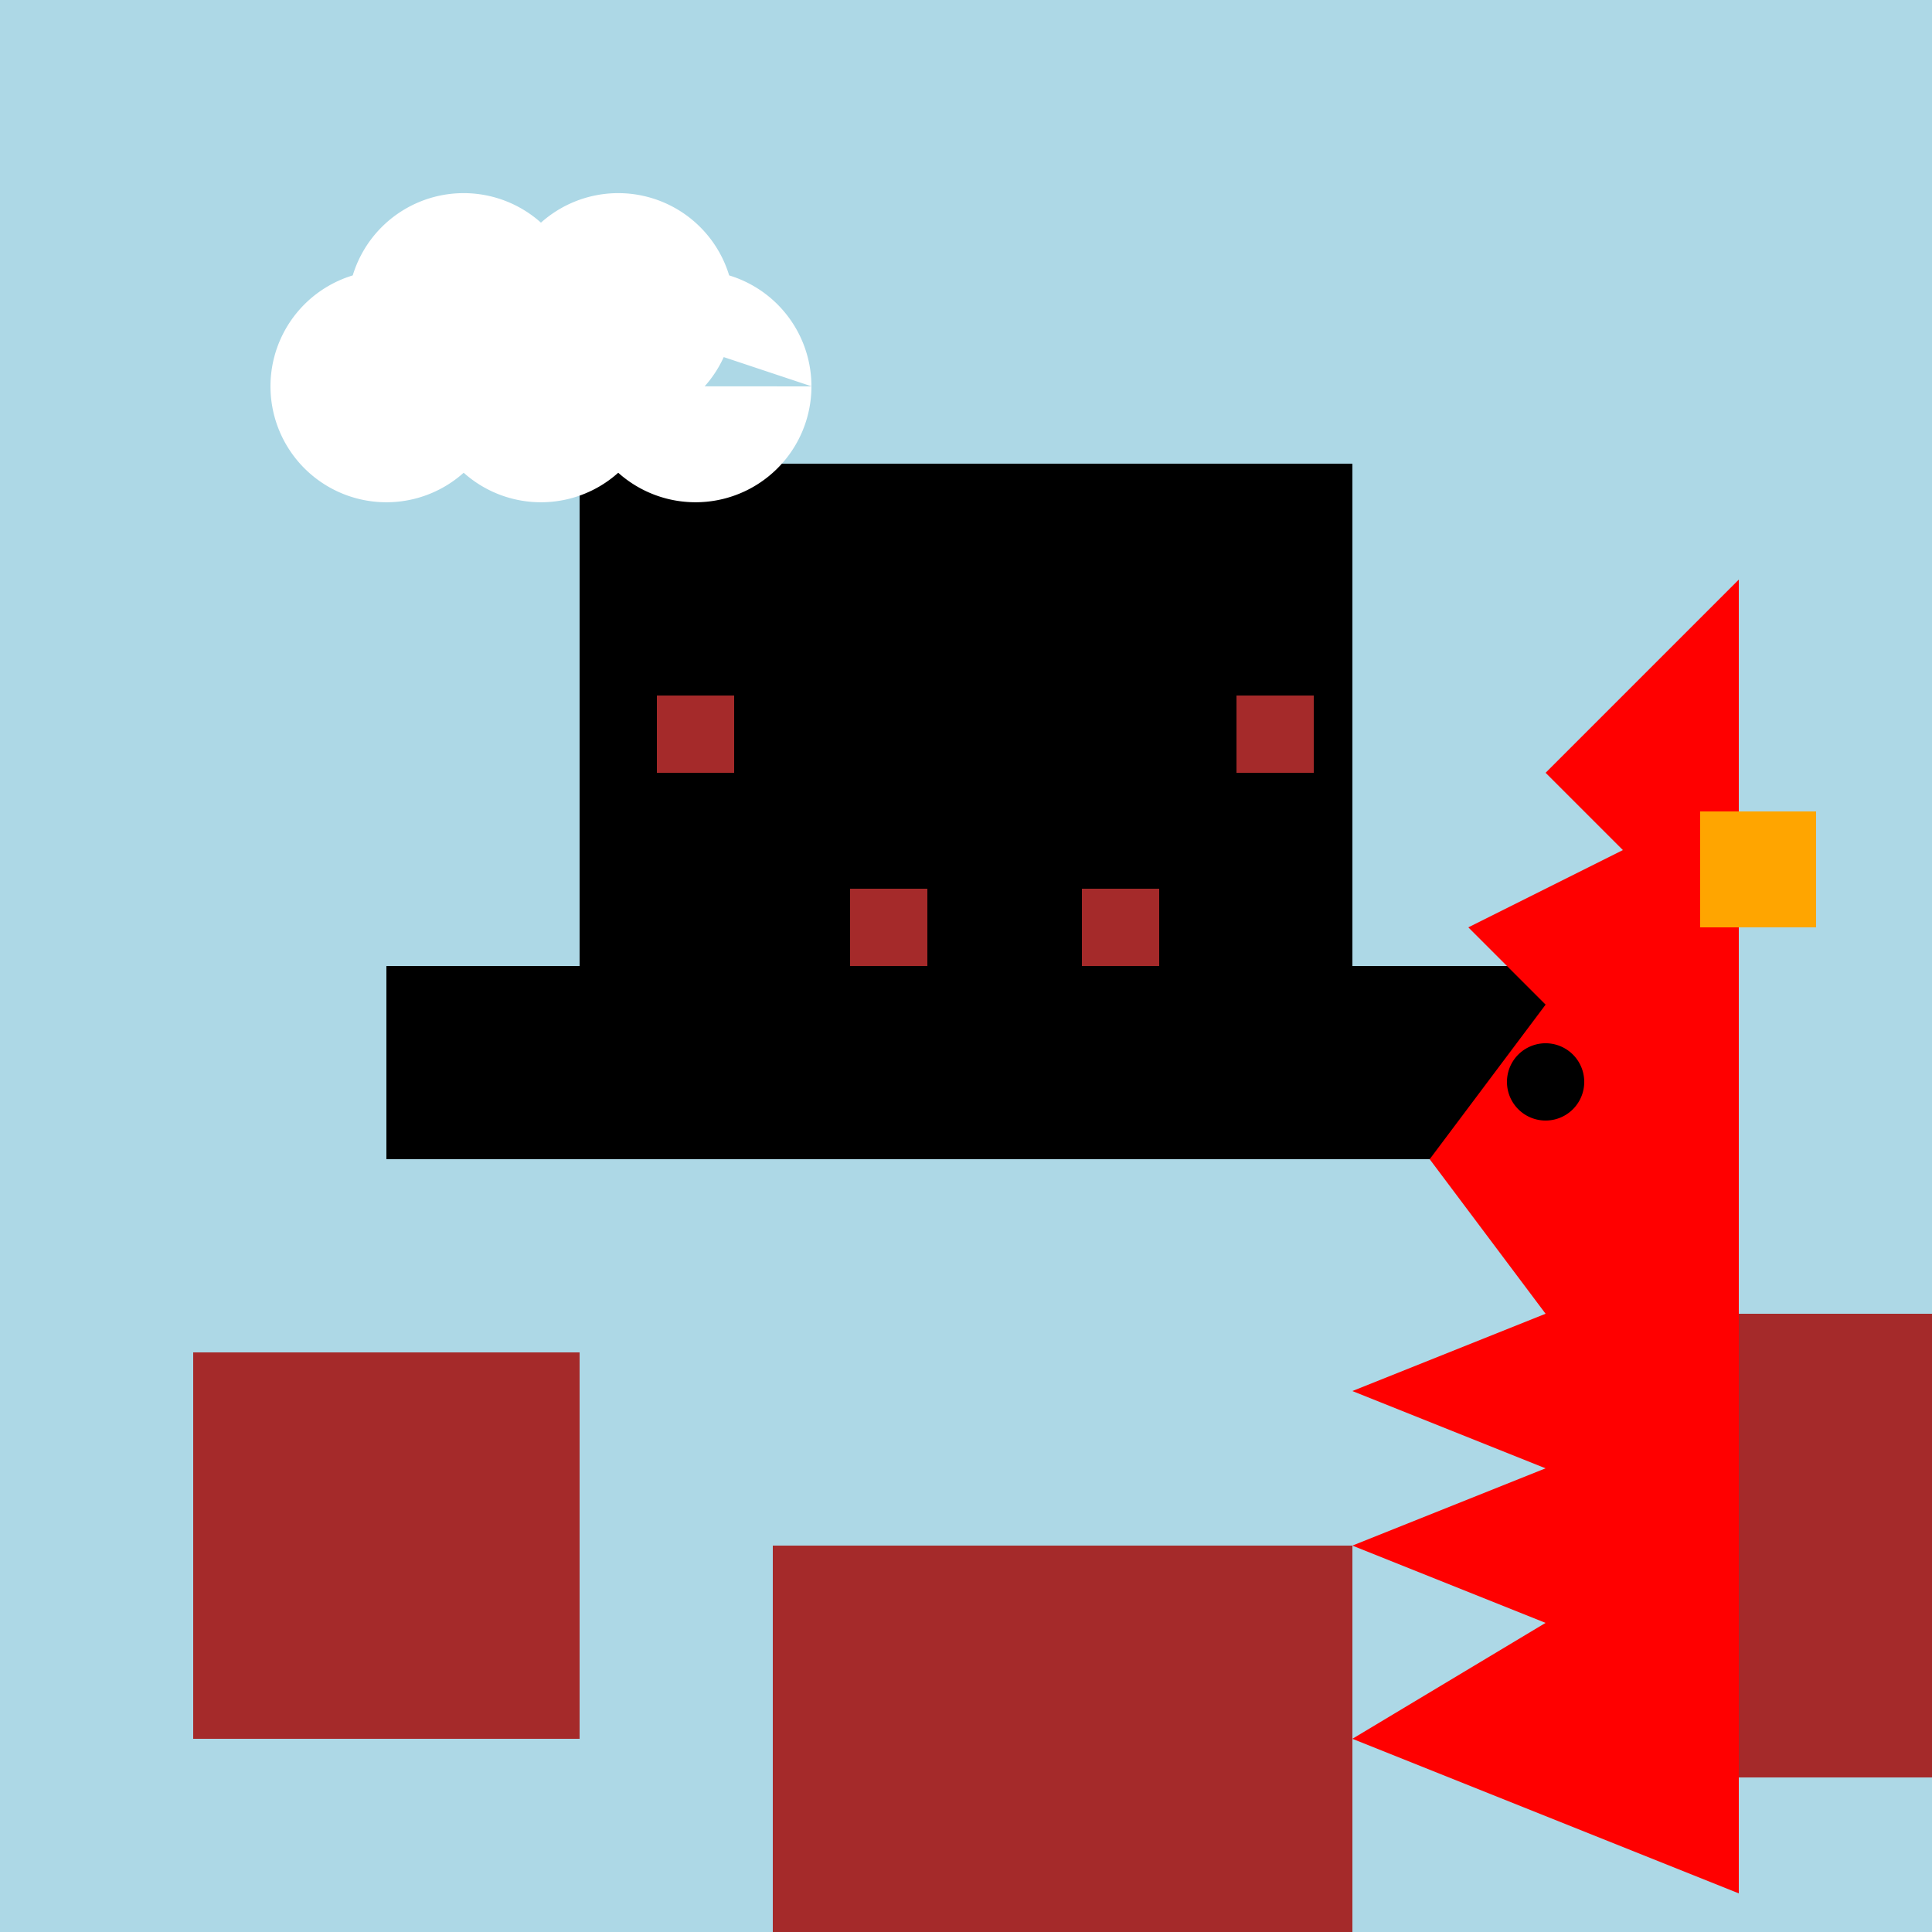
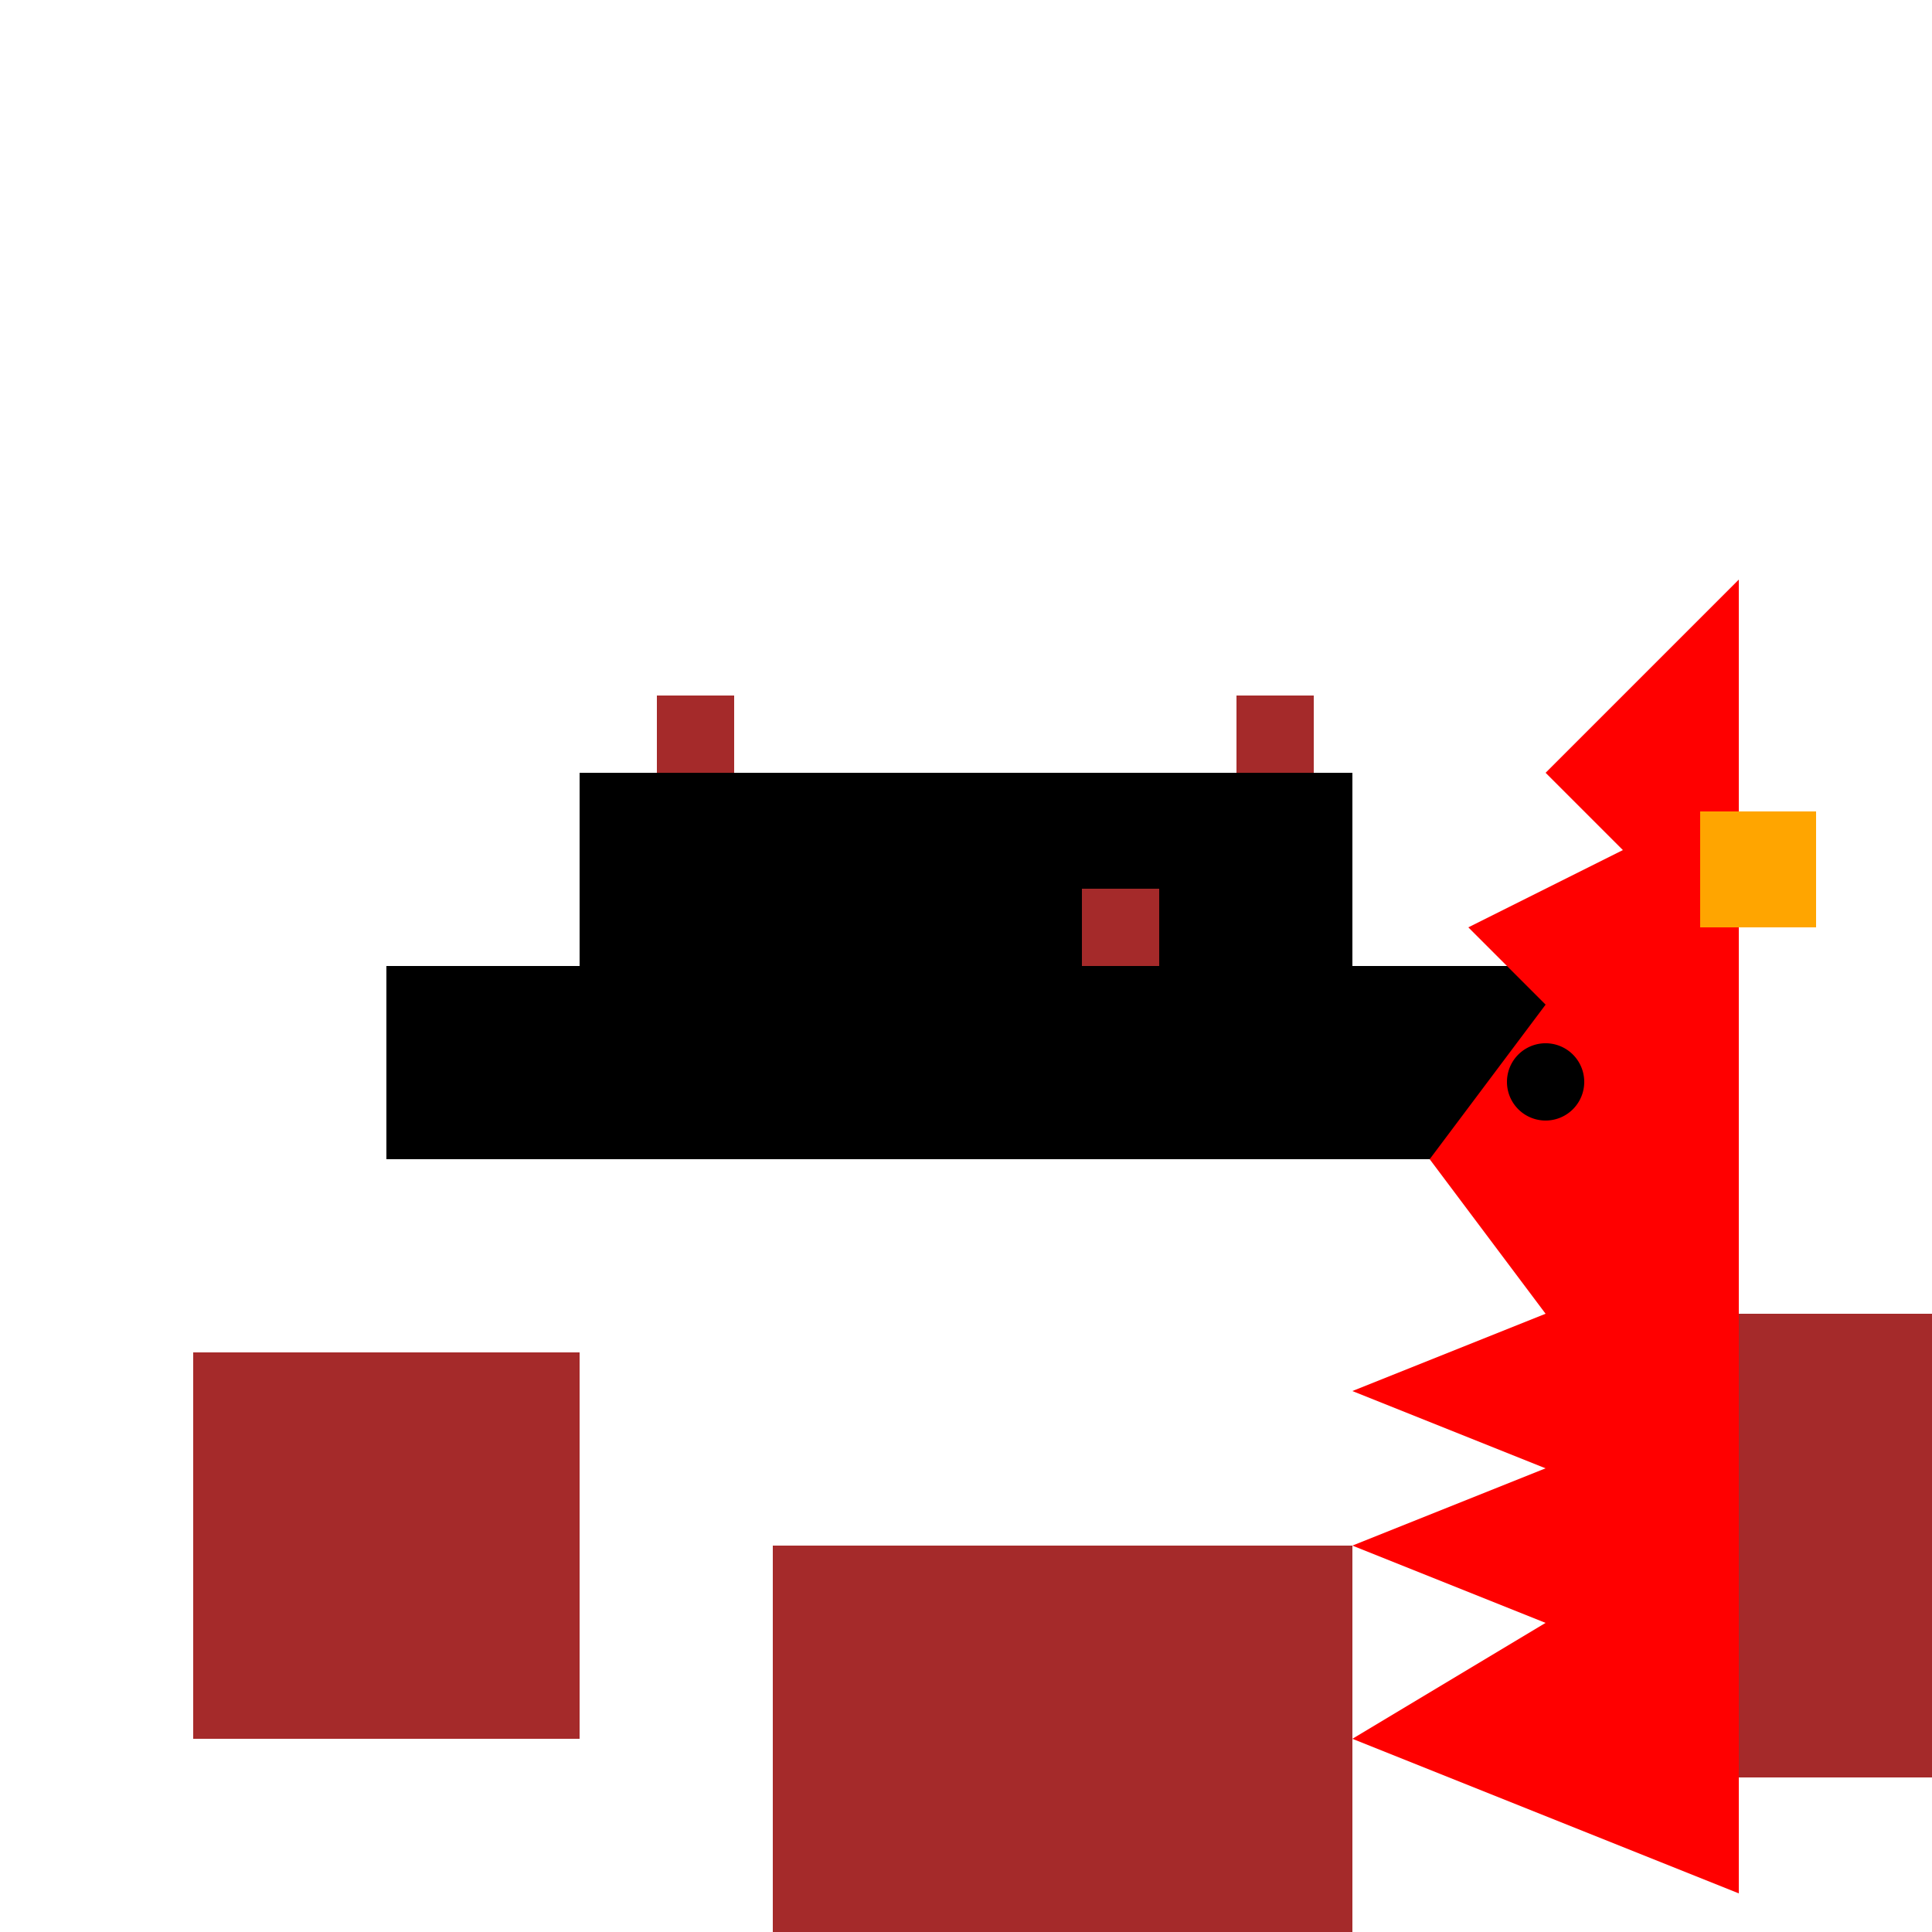
<svg xmlns="http://www.w3.org/2000/svg" width="500" height="500">
  <defs />
  <g>
-     <rect fill="lightblue" stroke="none" x="0" y="0" width="512" height="512" />
    <rect fill="brown" stroke="none" x="50" y="350" width="100" height="100" />
    <rect fill="brown" stroke="none" x="200" y="400" width="150" height="100" />
    <rect fill="brown" stroke="none" x="400" y="340" width="100" height="120" />
    <rect fill="black" stroke="none" x="150" y="200" width="200" height="100" />
    <rect fill="black" stroke="none" x="100" y="250" width="300" height="50" />
-     <rect fill="black" stroke="none" x="150" y="120" width="200" height="80" />
    <path fill="red" stroke="none" paint-order="stroke fill markers" d=" M 450 150 L 400 200 L 420 220 L 380 240 L 400 260 L 370 300 L 400 340 L 350 360 L 400 380 L 350 400 L 400 420 L 350 450 L 450 490 Z" />
    <path fill="orange" stroke="none" paint-order="stroke fill markers" d=" M 440 210 L 470 210 L 470 240 L 440 240 Z" />
    <rect fill="brown" stroke="none" x="170" y="180" width="20" height="20" />
    <rect fill="brown" stroke="none" x="320" y="180" width="20" height="20" />
-     <rect fill="brown" stroke="none" x="220" y="230" width="20" height="20" />
    <rect fill="brown" stroke="none" x="280" y="230" width="20" height="20" />
    <path fill="black" stroke="none" paint-order="stroke fill markers" d=" M 410 280 A 10 10 0 1 1 410 279.99" />
    <path fill="white" stroke="none" paint-order="stroke fill markers" d=" M 130 100 A 30 30 0 1 1 130 99.97 L 170 100 A 30 30 0 1 1 170 99.97 L 210 100 A 30 30 0 1 1 210 99.97 L 150 80 A 30 30 0 1 1 150 79.97 L 190 80 A 30 30 0 1 1 190 79.97" />
  </g>
</svg>